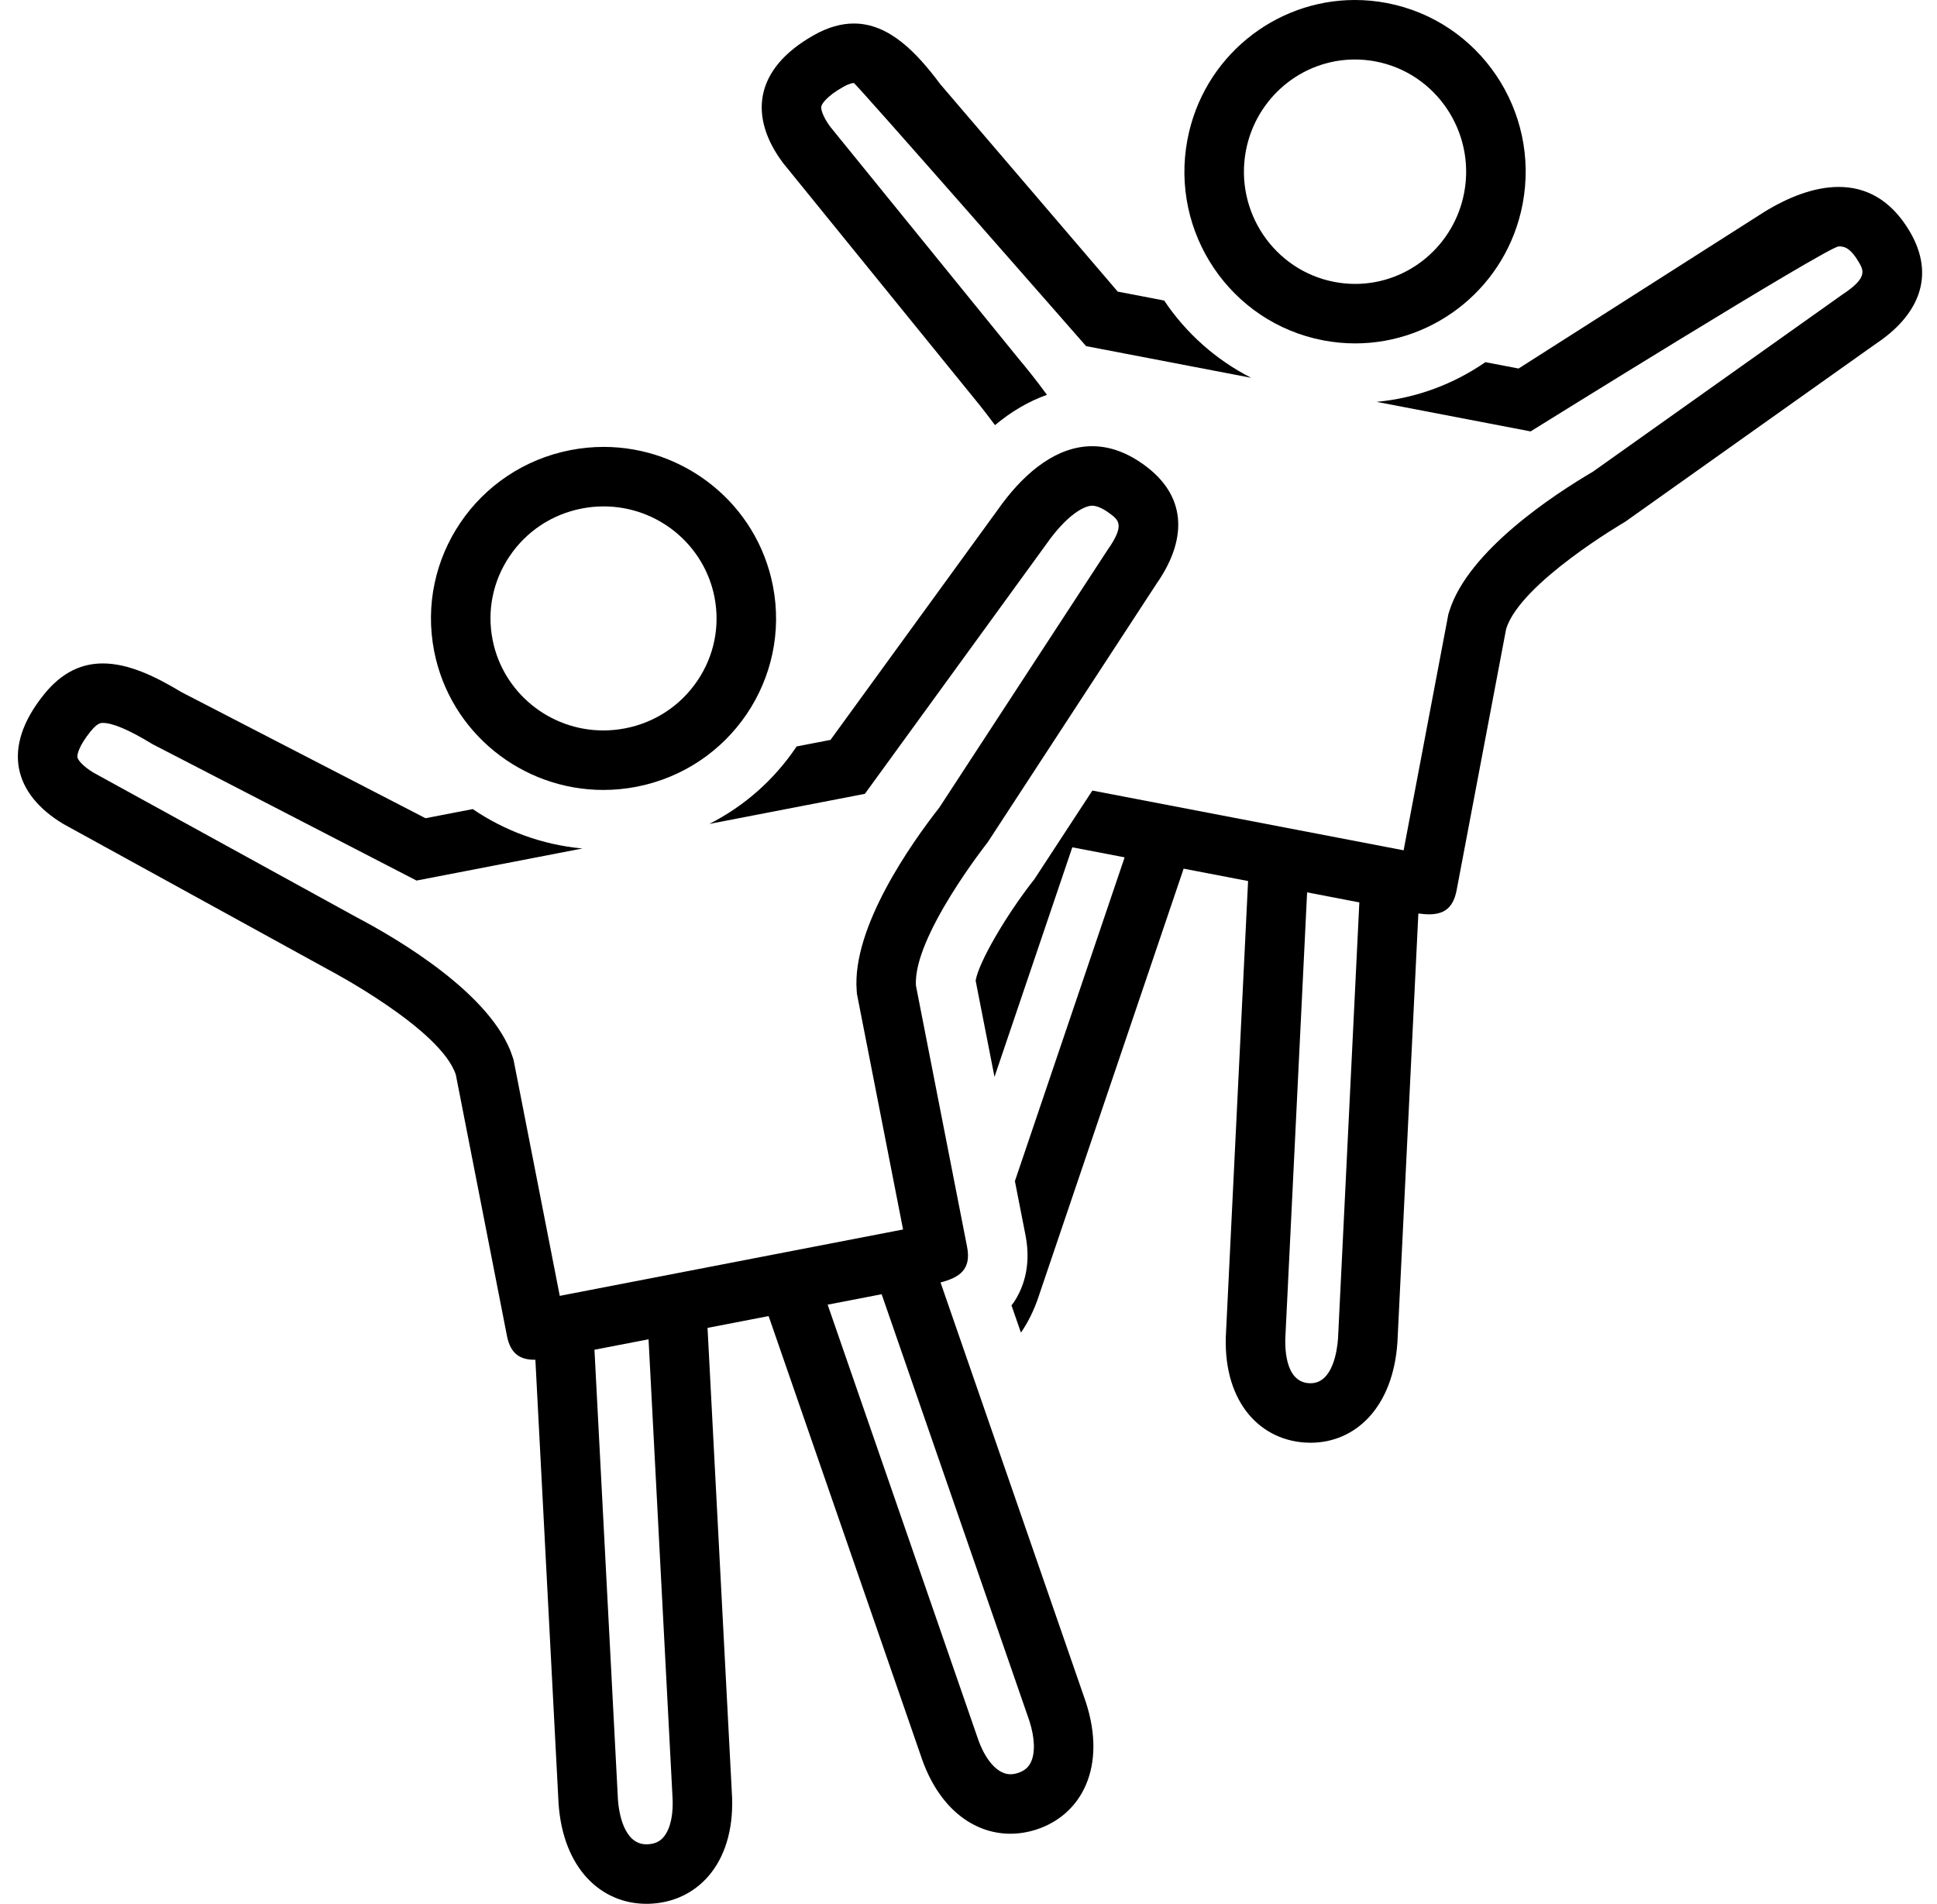
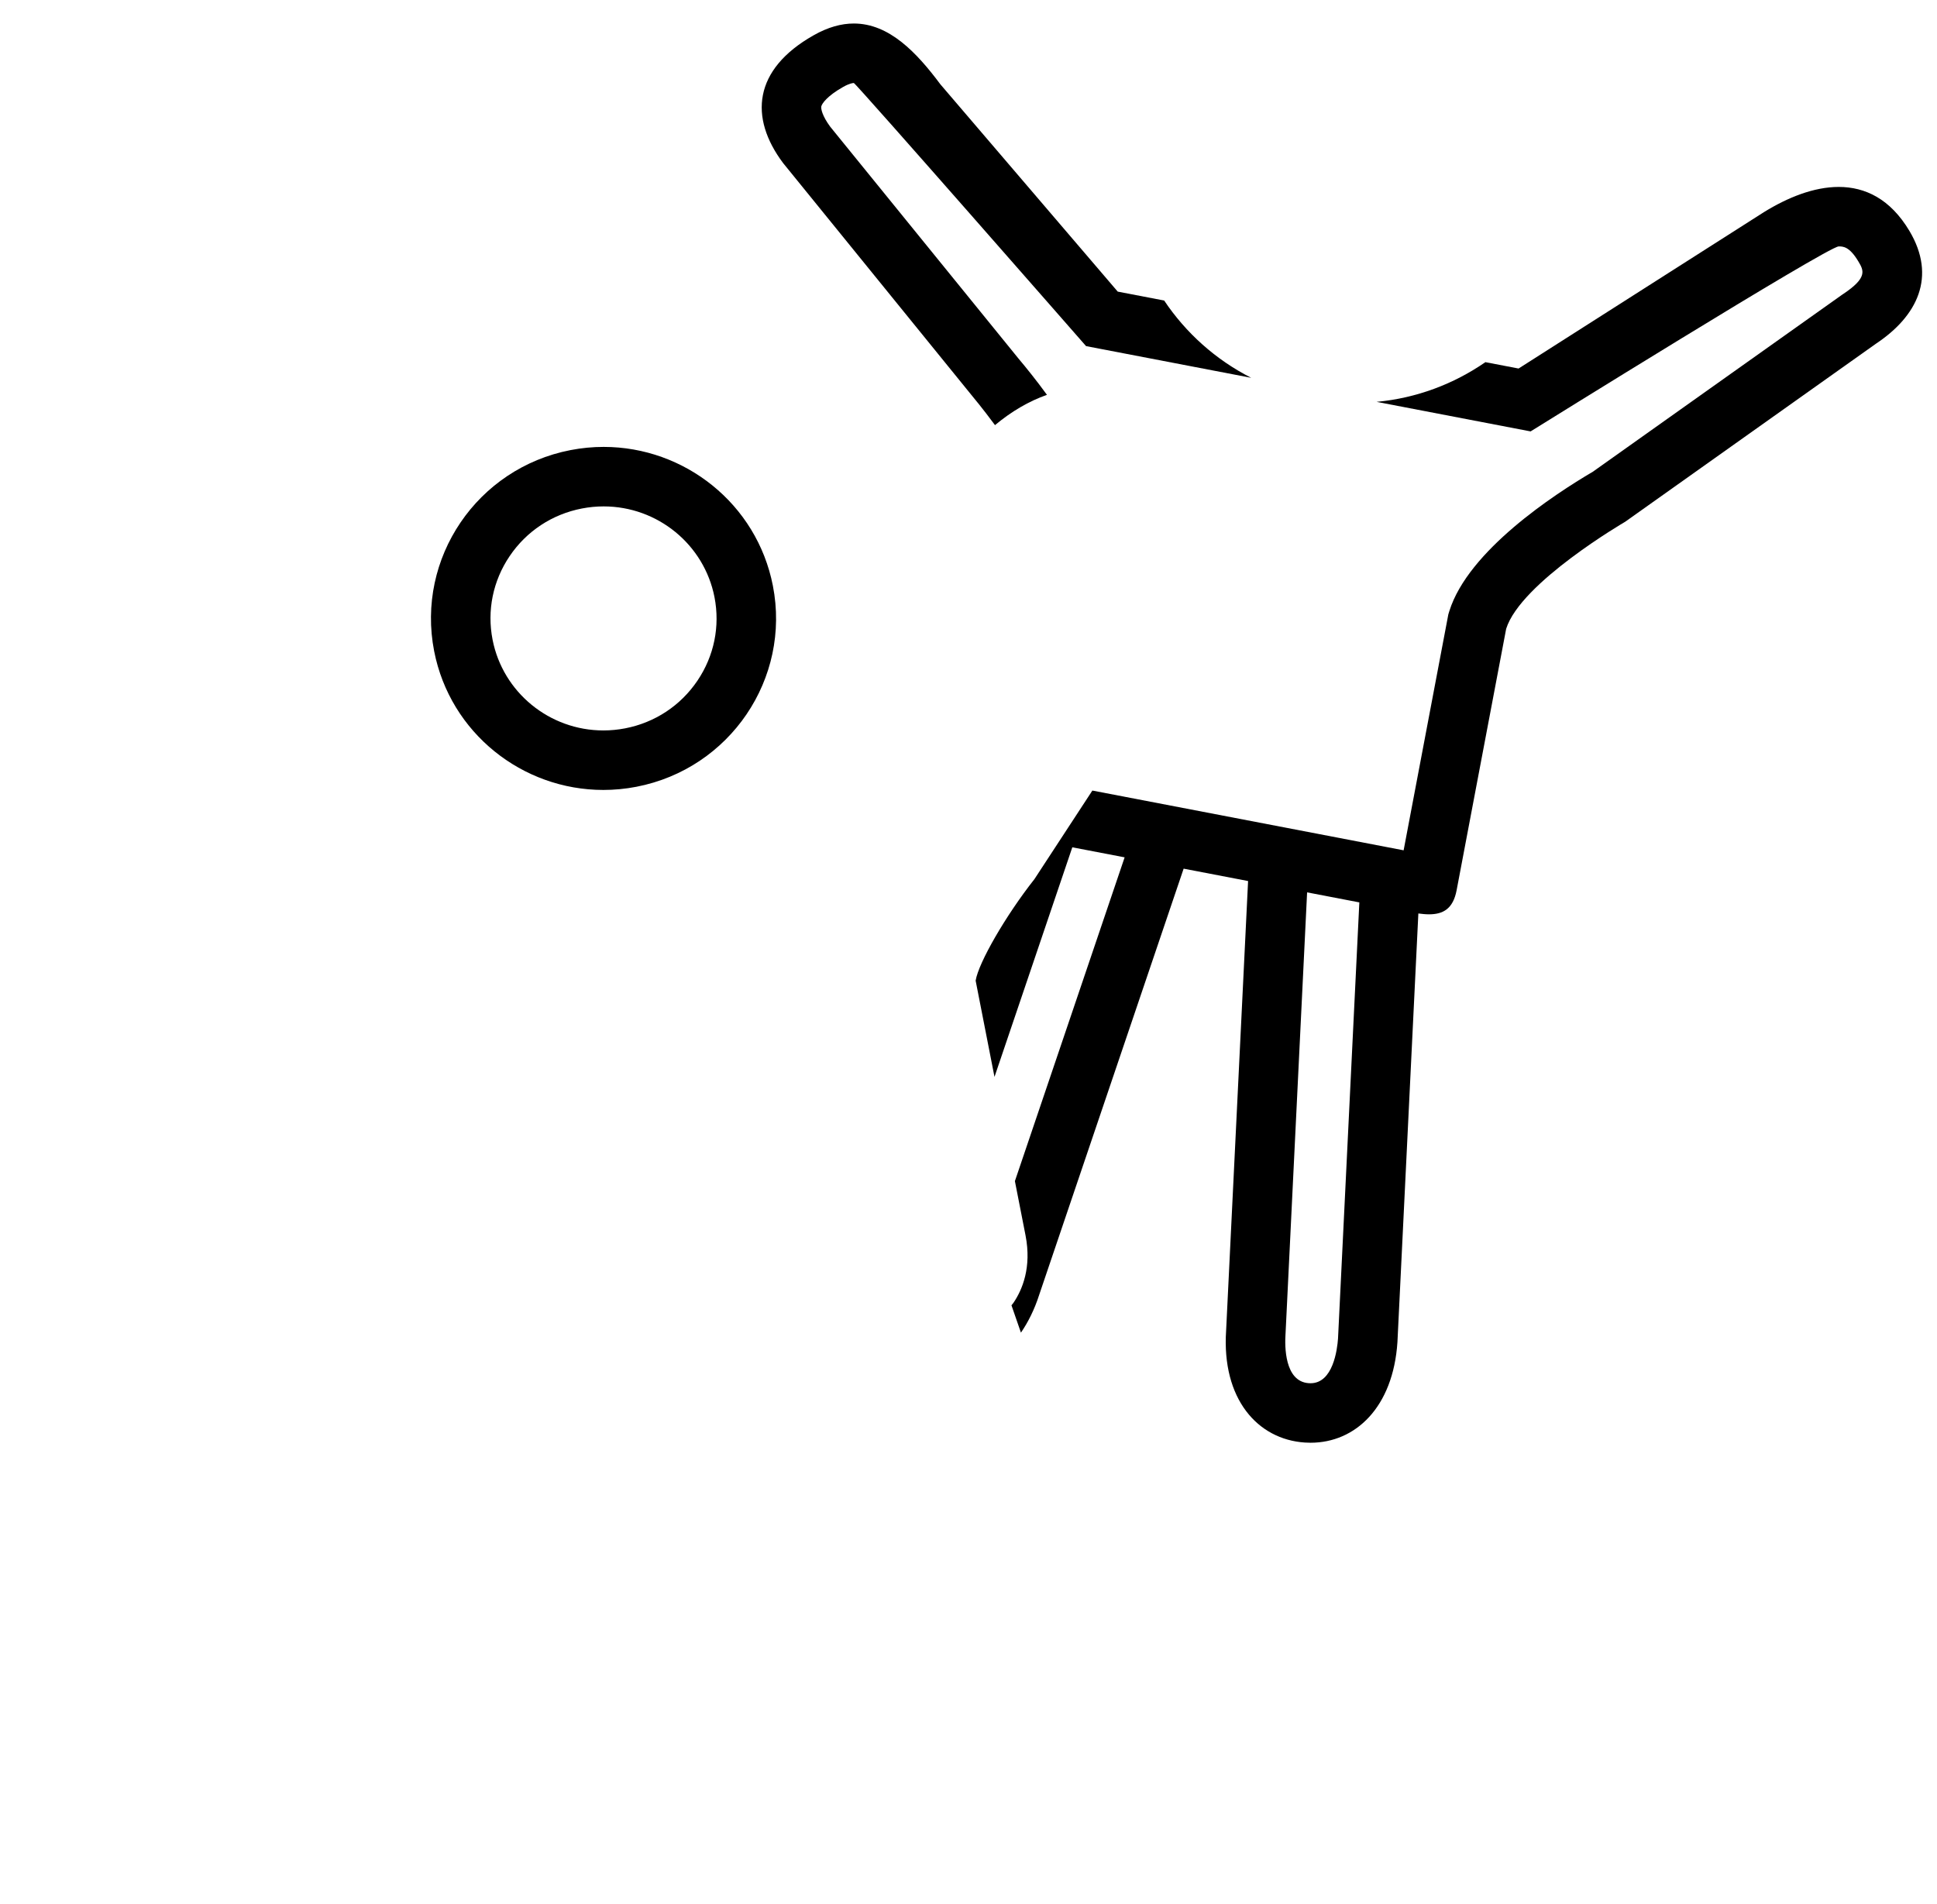
<svg xmlns="http://www.w3.org/2000/svg" height="128.0" preserveAspectRatio="xMidYMid meet" version="1.0" viewBox="-1.2 0.0 130.2 128.0" width="130.2" zoomAndPan="magnify">
  <g id="change1_1">
-     <path d="M89.894,23.088c5.396,0,10.204-3.851,11.254-9.379 C102.334,7.446,98.25,1.401,92.031,0.206C91.307,0.067,90.585,0,89.873,0 C84.477,0,79.666,3.851,78.617,9.383c-1.186,6.26,2.896,12.304,9.115,13.498 C88.459,23.021,89.181,23.088,89.894,23.088z M82.547,10.128 C83.221,6.578,86.302,4,89.873,4c0.467,0,0.94,0.045,1.403,0.134 c4.051,0.778,6.716,4.74,5.941,8.829c-0.674,3.549-3.754,6.125-7.324,6.125 c-0.468,0-0.941-0.045-1.406-0.135C84.438,18.176,81.772,14.217,82.547,10.128z" fill="inherit" />
-   </g>
+     </g>
  <g id="change1_2">
    <path d="M55.462,5.852c0.443-0.252,0.671-0.271,0.73-0.271 c0.127,0,15.61,17.689,15.61,17.689l11.1,2.131 c-2.391-1.217-4.393-3.019-5.85-5.196l-3.121-0.599L62.01,5.669 c-1.595-2.138-3.439-4.088-5.817-4.088c-0.833,0-1.73,0.239-2.706,0.793 c-4.058,2.297-4.34,5.534-2.048,8.59c0.045,0.061,12.743,15.698,12.743,15.698 s0.655,0.779,1.499,1.921c1.115-0.93,2.284-1.611,3.493-2.037 c-0.721-0.988-1.4-1.83-1.911-2.436C63.087,18.97,55.259,9.328,54.603,8.517 c-0.542-0.737-0.629-1.212-0.597-1.362C54.046,6.967,54.399,6.454,55.462,5.852z" fill="inherit" />
  </g>
  <g id="change1_3">
    <path d="M127.143,15.52c-1.281-2.144-2.967-2.952-4.75-2.952 c-1.673,0-3.432,0.71-5.024,1.693c-0.044,0.028-16.495,10.516-16.495,10.516 l-2.23-0.428c-2.13,1.474-4.633,2.419-7.312,2.669l10.351,1.987 c0,0,19.987-12.438,20.711-12.438c0.285,0,0.717,0,1.316,1.003 c0.363,0.609,0.651,1.091-1.033,2.209l-0.053,0.035l-0.052,0.037l-16.708,11.867 c-2.602,1.529-8.374,5.307-9.642,9.365l-0.068,0.221l-0.043,0.227l-2.963,15.639 l-0.094-0.019l-20.828-3.999l-3.895,5.956c-1.93,2.449-3.754,5.611-3.951,6.823 l1.267,6.472l5.231-15.436l3.517,0.675l-7.376,21.768l0.715,3.652 c0.417,2.145-0.212,3.647-0.812,4.53c-0.042,0.062-0.091,0.108-0.134,0.167 l0.637,1.84c0.486-0.713,0.909-1.551,1.228-2.547l9.708-28.649l4.332,0.832 l-1.477,30.232c-0.301,4.583,2.112,7.309,5.292,7.52 C86.636,96.996,86.764,97,86.892,97c3.017,0,5.552-2.374,5.84-6.769l1.406-28.815 c0.25,0.033,0.491,0.057,0.714,0.057c0.945,0,1.619-0.362,1.858-1.619 l3.33-17.577c0.971-3.108,7.995-7.194,7.995-7.194l16.853-11.969 C127.69,21.253,128.983,18.602,127.143,15.52z M88.738,89.999 C88.685,90.742,88.402,93,86.892,93c-0.041,0-0.081-0.002-0.12-0.004 c-1.644-0.109-1.613-2.528-1.565-3.267l0.002-0.033l0.002-0.033l1.449-29.666 l3.511,0.674L88.738,89.999z" fill="inherit" />
  </g>
  <g id="change1_4">
-     <path d="M29.442,72.268L32.875,89.812c0.244,1.249,0.921,1.611,1.87,1.611 c0.014,0,0.028-0.002,0.042-0.002l1.558,29.833C36.646,125.637,39.211,128,42.252,128 c0.134,0,0.269-0.004,0.405-0.014c3.216-0.219,5.646-2.949,5.332-7.524 L46.359,89.278l4.105-0.794l10.22,29.526c1.159,3.539,3.538,5.278,6.031,5.278 c0.58,0,1.166-0.094,1.744-0.281c3.065-0.995,4.75-4.231,3.321-8.591l-9.76-28.192 c1.268-0.331,2.083-0.865,1.785-2.393l-3.434-17.545 c-0.249-3.245,4.82-9.658,4.82-9.658l11.355-17.393 c1.938-2.773,2.161-5.714-0.717-7.885C74.571,30.4,73.358,30,72.215,30 c-2.378,0-4.453,1.73-6.029,3.833C66.155,33.875,54.624,49.746,54.624,49.746 l-2.281,0.441c-0.01,0.015-0.018,0.032-0.028,0.047 c-1.499,2.223-3.505,3.976-5.834,5.161l10.452-2.022l0.928-1.276 c4.163-5.729,11.056-15.217,11.542-15.887C70.63,34.58,71.684,34,72.215,34 c0.402,0,0.879,0.296,1.208,0.543c0.558,0.421,0.998,0.753-0.153,2.399 l-0.036,0.052l-0.035,0.053L61.94,54.294c-1.871,2.39-5.882,8.051-5.556,12.298 l0.018,0.233l3.1,15.838l-0.139,0.026l-22.783,4.406l-0.154,0.031l-3.103-15.856 l-0.071-0.223c-1.344-4.19-7.747-7.938-10.479-9.374 c-5.843-3.211-16.789-9.228-17.707-9.735c-0.725-0.445-1.032-0.853-1.062-1.022 c-0.032-0.184,0.109-0.783,0.882-1.736c0.465-0.576,0.692-0.576,0.828-0.576 c0.647,0,1.731,0.457,3.223,1.359l0.114,0.069l0.119,0.062l16.396,8.472 l1.233,0.637l11.151-2.157c-2.698-0.244-5.222-1.183-7.373-2.648l-3.175,0.614 L11.006,46.54c-1.727-1.043-3.546-1.935-5.292-1.935 c-1.388,0-2.729,0.563-3.94,2.063c-2.952,3.646-2.009,6.753,1.284,8.731 c0.065,0.04,17.823,9.799,17.823,9.799S28.448,69.167,29.442,72.268z M58.062,87.015 l9.927,28.676c0.376,1.163,0.408,2.191,0.087,2.824 c-0.108,0.211-0.313,0.513-0.849,0.687c-0.178,0.058-0.35,0.087-0.512,0.087 c-0.866,0-1.72-0.967-2.229-2.523l-0.011-0.032l-0.011-0.032L54.432,87.717 L58.062,87.015z M42.394,90.045l1.602,30.626l0.001,0.032l0.003,0.032 c0.08,1.179-0.112,2.141-0.542,2.708c-0.164,0.216-0.453,0.51-1.071,0.552 C42.341,123.998,42.296,124,42.252,124c-1.565,0-1.86-2.252-1.915-2.993 l-1.579-30.259L42.394,90.045z" fill="inherit" />
-   </g>
+     </g>
  <g id="change1_5">
    <path d="M39.377,30.047c-0.733,0-1.477,0.069-2.224,0.214 c-6.285,1.216-10.393,7.27-9.17,13.521c1.078,5.506,5.933,9.329,11.371,9.329 c0.734,0,1.479-0.069,2.226-0.214c6.286-1.216,10.392-7.269,9.171-13.517 C49.672,33.87,44.815,30.047,39.377,30.047z M45.682,45.761 c-1.133,1.681-2.859,2.82-4.86,3.208c-0.485,0.094-0.979,0.141-1.467,0.141 c-3.622,0-6.754-2.564-7.445-6.097c-0.384-1.961,0.022-3.956,1.143-5.617 c1.134-1.682,2.86-2.821,4.86-3.208c0.485-0.094,0.977-0.141,1.465-0.141 c3.624,0,6.756,2.566,7.448,6.1C47.208,42.106,46.803,44.101,45.682,45.761z" fill="inherit" />
  </g>
</svg>